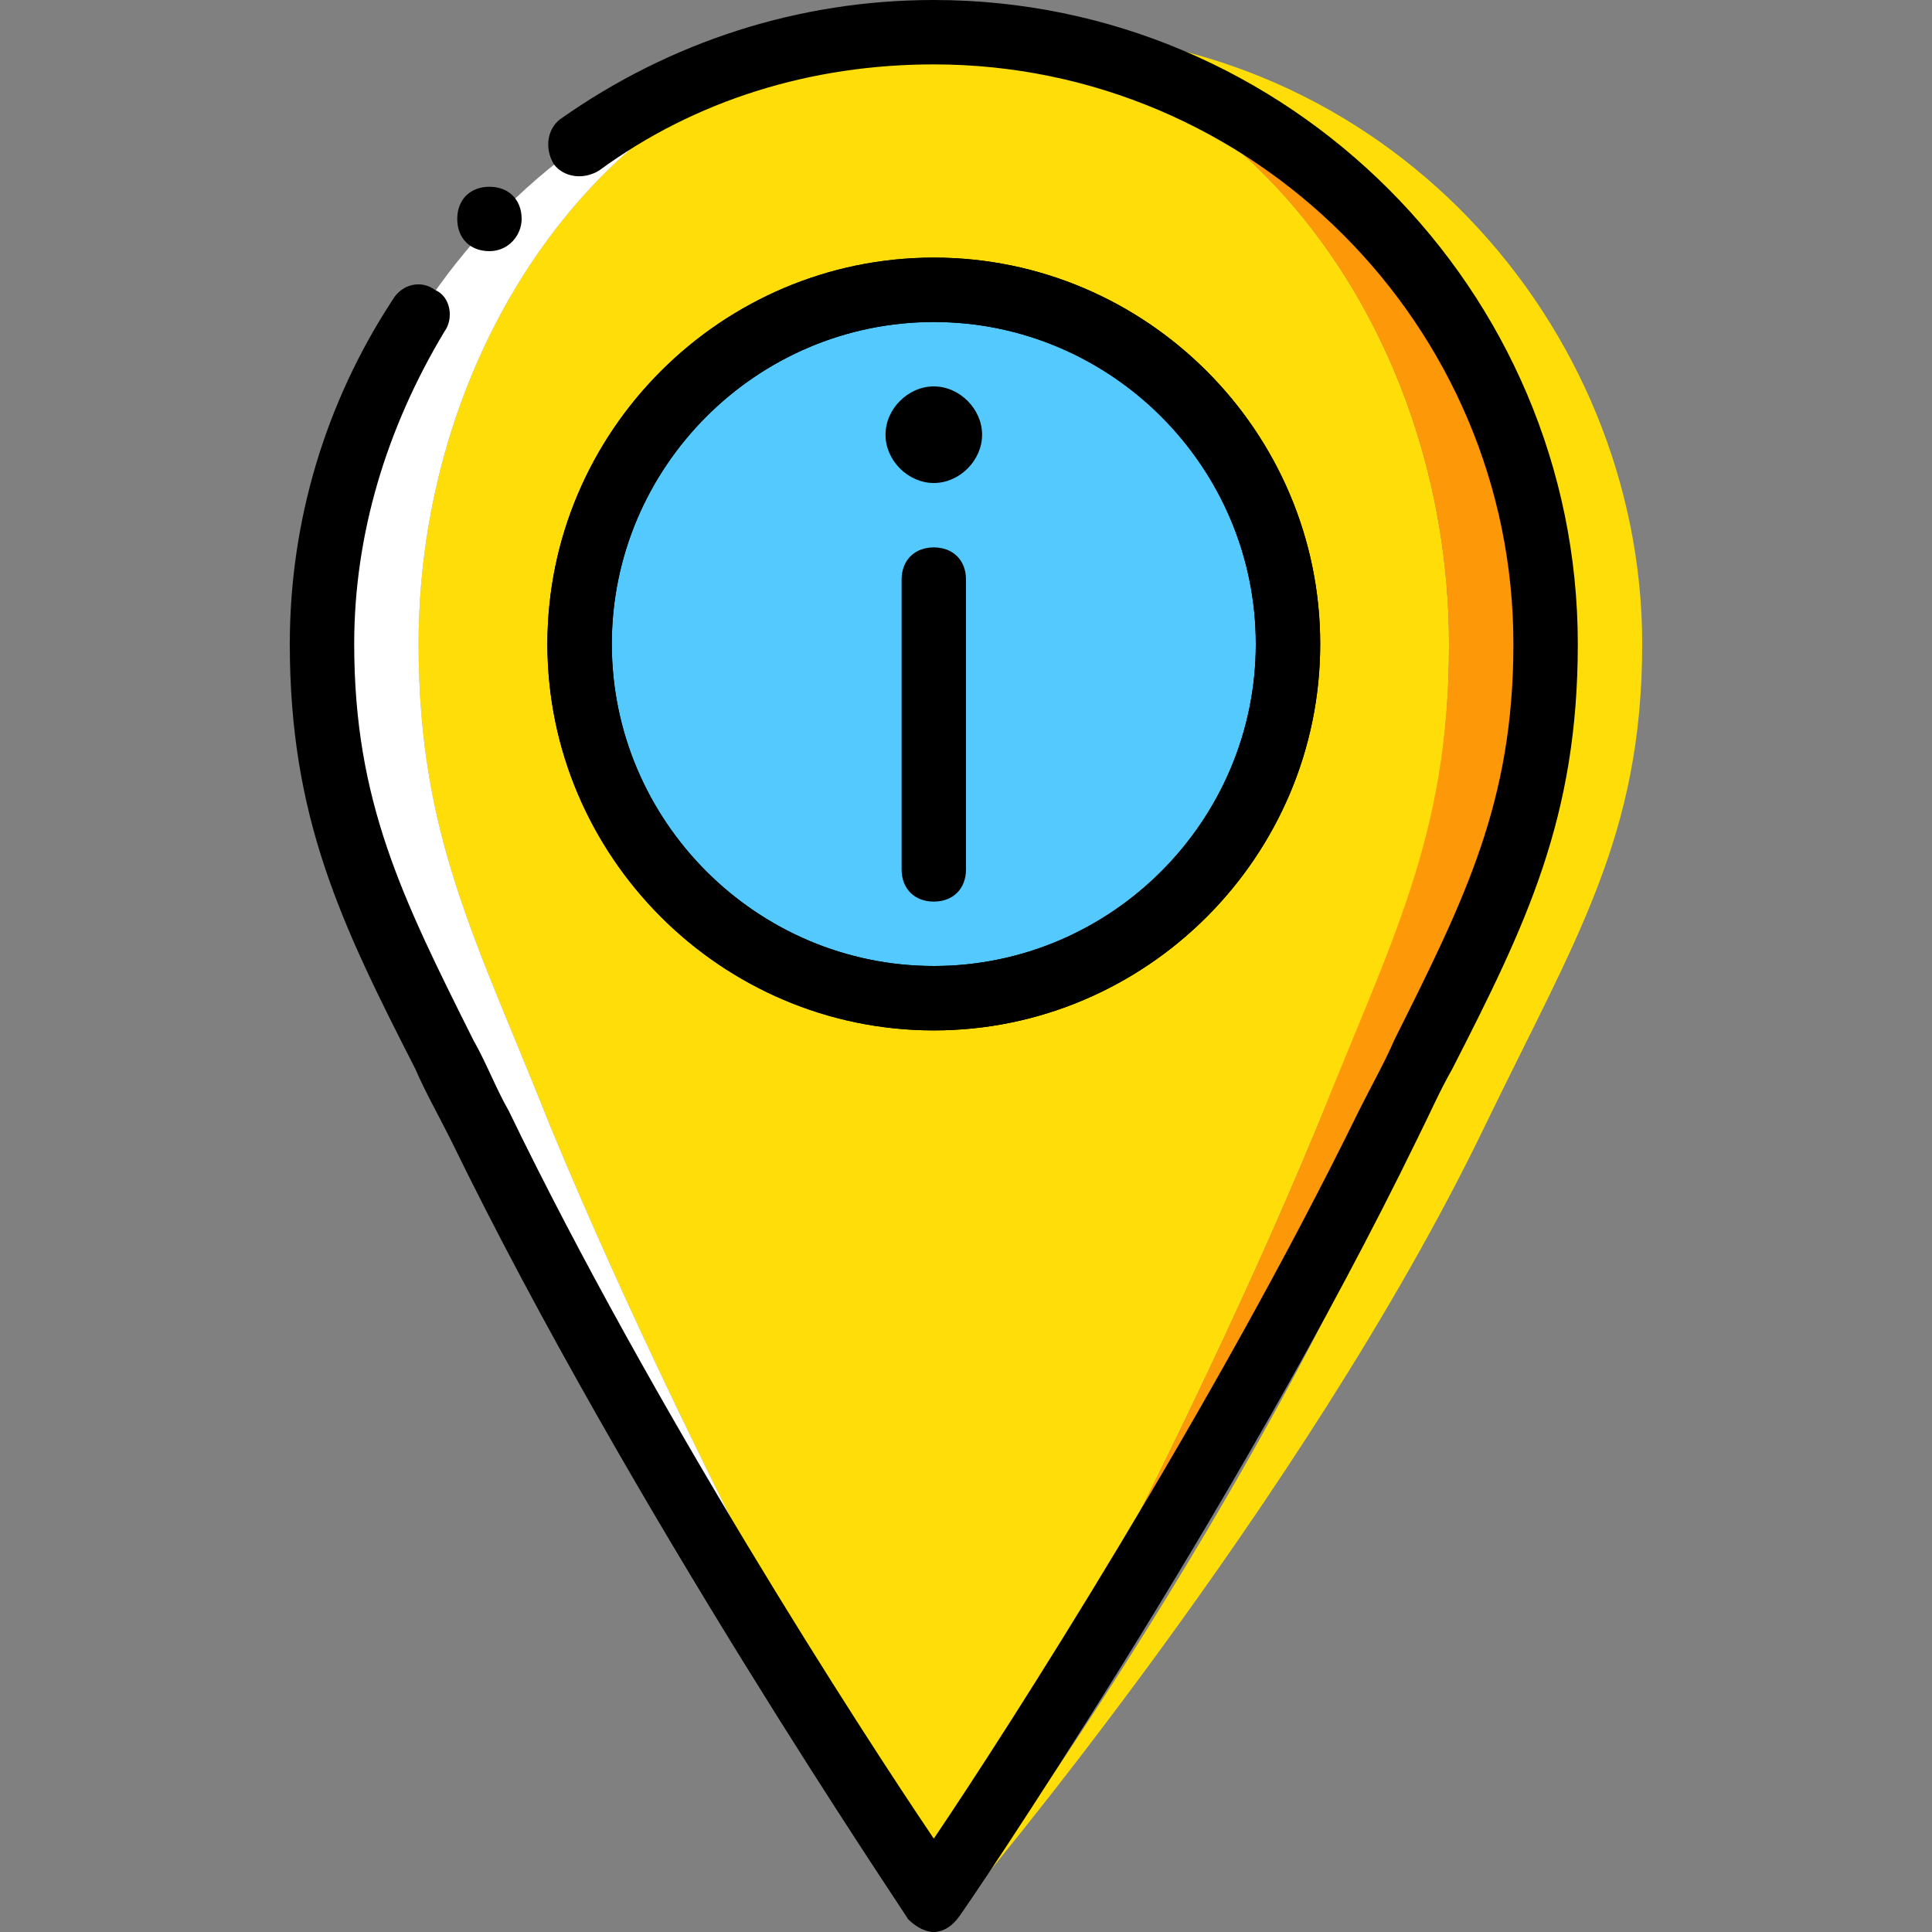
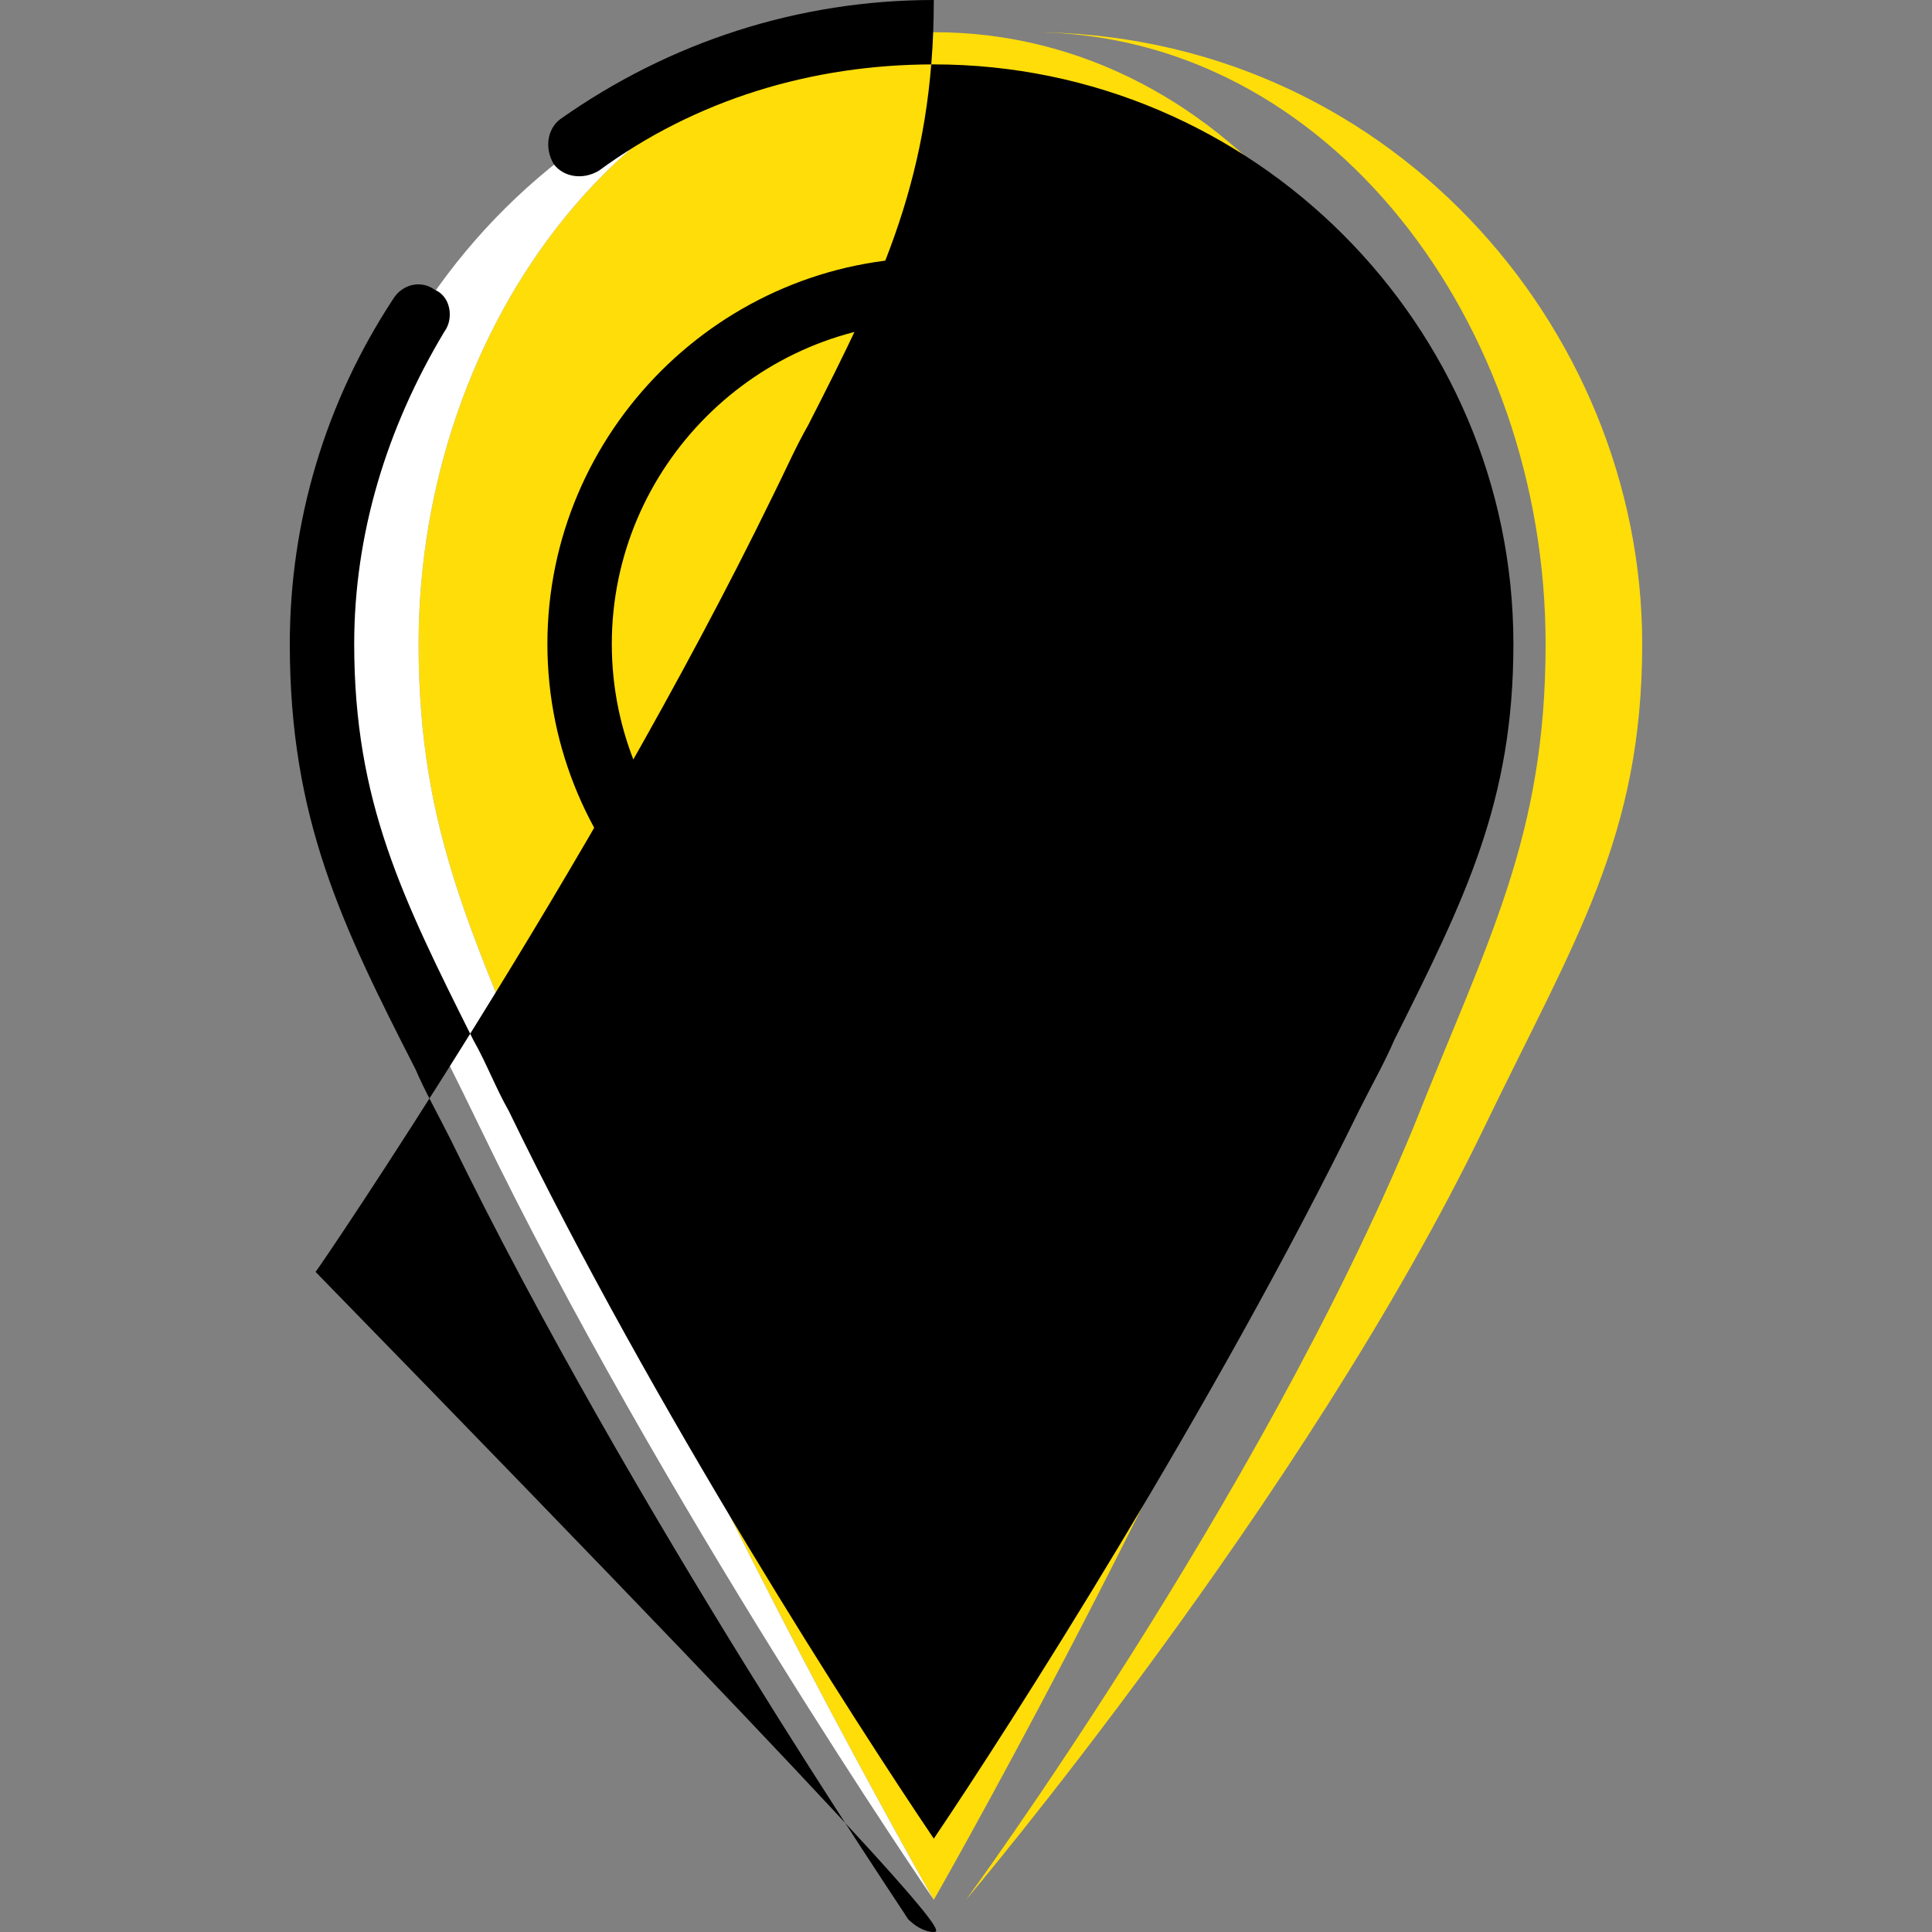
<svg xmlns="http://www.w3.org/2000/svg" height="800px" width="800px" version="1.1" id="Layer_1" viewBox="0 0 512 512" xml:space="preserve">
  <rect x="0" y="0" width="512" height="512" fill="#808080" stroke="none" />
  <g transform="translate(1 1)">
    <path style="fill:#FFDD09;" d="M246.467,7.533c-79.36,0-136.533,77.653-136.533,162.133c0,51.2,15.36,78.507,34.987,128   c40.96,98.987,101.547,204.8,101.547,204.8s60.587-105.813,101.547-204.8c20.48-49.493,34.987-76.8,34.987-128   C383,85.187,325.827,7.533,246.467,7.533" />
-     <path style="fill:#FD9808;" d="M246.467,7.533C325.827,7.533,383,85.187,383,169.667c0,51.2-15.36,78.507-34.987,128   c-40.96,98.987-101.547,204.8-101.547,204.8s72.533-105.813,120.32-204.8c23.893-49.493,41.813-76.8,41.813-128   C408.6,85.187,340.333,7.533,246.467,7.533" />
    <path style="fill:#FFDD09;" d="M272.067,7.533c79.36,0,136.533,77.653,136.533,162.133c0,51.2-15.36,78.507-34.987,128   C332.653,396.653,255,502.467,255,502.467s89.6-105.813,137.387-204.8c23.893-49.493,41.813-76.8,41.813-128   C434.2,85.187,365.933,7.533,272.067,7.533" />
    <path style="fill:#FFFFFF;" d="M109.933,169.667c0-84.48,57.173-162.133,136.533-162.133c-93.867,0-162.133,77.653-162.133,162.133   c0,51.2,17.92,78.507,41.813,128c47.787,98.987,120.32,204.8,120.32,204.8s-60.587-105.813-101.547-204.8   C125.293,248.173,109.933,220.867,109.933,169.667" />
-     <path d="M246.467,511c-2.56,0-5.12-1.707-6.827-3.413c-0.853-1.707-73.387-108.373-121.173-206.507   c-3.413-6.827-6.827-12.8-9.387-18.773c-19.627-38.4-33.28-66.56-33.28-112.64c0-32.427,9.387-64,27.307-91.307   c2.56-4.267,7.68-5.12,11.093-2.56c4.267,1.707,5.12,7.68,2.56,11.093c-15.36,25.6-23.893,53.76-23.893,82.773   c0,41.813,12.8,67.413,31.573,104.96c3.413,5.973,5.973,12.8,9.387,18.773c38.4,79.36,93.013,163.84,112.64,192.853   c19.627-29.013,74.24-114.347,112.64-192.853c3.413-6.827,6.827-12.8,9.387-18.773c18.773-37.547,31.573-63.147,31.573-104.96   c0-84.48-69.12-153.6-153.6-153.6c-32.427,0-63.147,9.387-88.747,28.16c-4.267,2.56-9.387,1.707-11.947-1.707   c-2.56-4.267-1.707-9.387,1.707-11.947C176.493,10.093,210.627-1,246.467-1c93.867,0,170.667,76.8,170.667,170.667   c0,46.08-13.653,74.24-33.28,112.64c-3.413,5.973-5.973,11.947-9.387,18.773c-47.787,98.133-120.32,204.8-121.173,205.653   C251.587,509.293,249.027,511,246.467,511z" />
-     <path d="M137.24,57.027c0-5.12-3.413-8.533-8.533-8.533c-5.12,0-8.533,3.413-8.533,8.533s3.413,8.533,8.533,8.533   C133.827,65.56,137.24,61.293,137.24,57.027" />
-     <path style="fill:#54C9FD;" d="M340.333,169.667c0-52.053-41.813-93.867-93.867-93.867S152.6,117.613,152.6,169.667   s41.813,93.867,93.867,93.867S340.333,221.72,340.333,169.667" />
+     <path d="M246.467,511c-2.56,0-5.12-1.707-6.827-3.413c-0.853-1.707-73.387-108.373-121.173-206.507   c-3.413-6.827-6.827-12.8-9.387-18.773c-19.627-38.4-33.28-66.56-33.28-112.64c0-32.427,9.387-64,27.307-91.307   c2.56-4.267,7.68-5.12,11.093-2.56c4.267,1.707,5.12,7.68,2.56,11.093c-15.36,25.6-23.893,53.76-23.893,82.773   c0,41.813,12.8,67.413,31.573,104.96c3.413,5.973,5.973,12.8,9.387,18.773c38.4,79.36,93.013,163.84,112.64,192.853   c19.627-29.013,74.24-114.347,112.64-192.853c3.413-6.827,6.827-12.8,9.387-18.773c18.773-37.547,31.573-63.147,31.573-104.96   c0-84.48-69.12-153.6-153.6-153.6c-32.427,0-63.147,9.387-88.747,28.16c-4.267,2.56-9.387,1.707-11.947-1.707   c-2.56-4.267-1.707-9.387,1.707-11.947C176.493,10.093,210.627-1,246.467-1c0,46.08-13.653,74.24-33.28,112.64c-3.413,5.973-5.973,11.947-9.387,18.773c-47.787,98.133-120.32,204.8-121.173,205.653   C251.587,509.293,249.027,511,246.467,511z" />
    <path d="M246.467,237.933c-5.12,0-8.533-3.413-8.533-8.533v-76.8c0-5.12,3.413-8.533,8.533-8.533c5.12,0,8.533,3.413,8.533,8.533   v76.8C255,234.52,251.587,237.933,246.467,237.933z" />
-     <path d="M246.467,101.4L246.467,101.4c-6.827,0-12.8,5.973-12.8,12.8s5.973,12.8,12.8,12.8s12.8-5.973,12.8-12.8   S253.293,101.4,246.467,101.4" />
    <path id="SVGCleanerId_0" d="M246.467,272.067c-56.32,0-102.4-46.08-102.4-102.4s46.08-102.4,102.4-102.4s102.4,46.08,102.4,102.4   S302.787,272.067,246.467,272.067z M246.467,84.333c-46.933,0-85.333,38.4-85.333,85.333S199.533,255,246.467,255   s85.333-38.4,85.333-85.333S293.4,84.333,246.467,84.333z" />
    <g>
-       <path id="SVGCleanerId_0_1_" d="M246.467,272.067c-56.32,0-102.4-46.08-102.4-102.4s46.08-102.4,102.4-102.4    s102.4,46.08,102.4,102.4S302.787,272.067,246.467,272.067z M246.467,84.333c-46.933,0-85.333,38.4-85.333,85.333    S199.533,255,246.467,255s85.333-38.4,85.333-85.333S293.4,84.333,246.467,84.333z" />
-     </g>
+       </g>
  </g>
</svg>